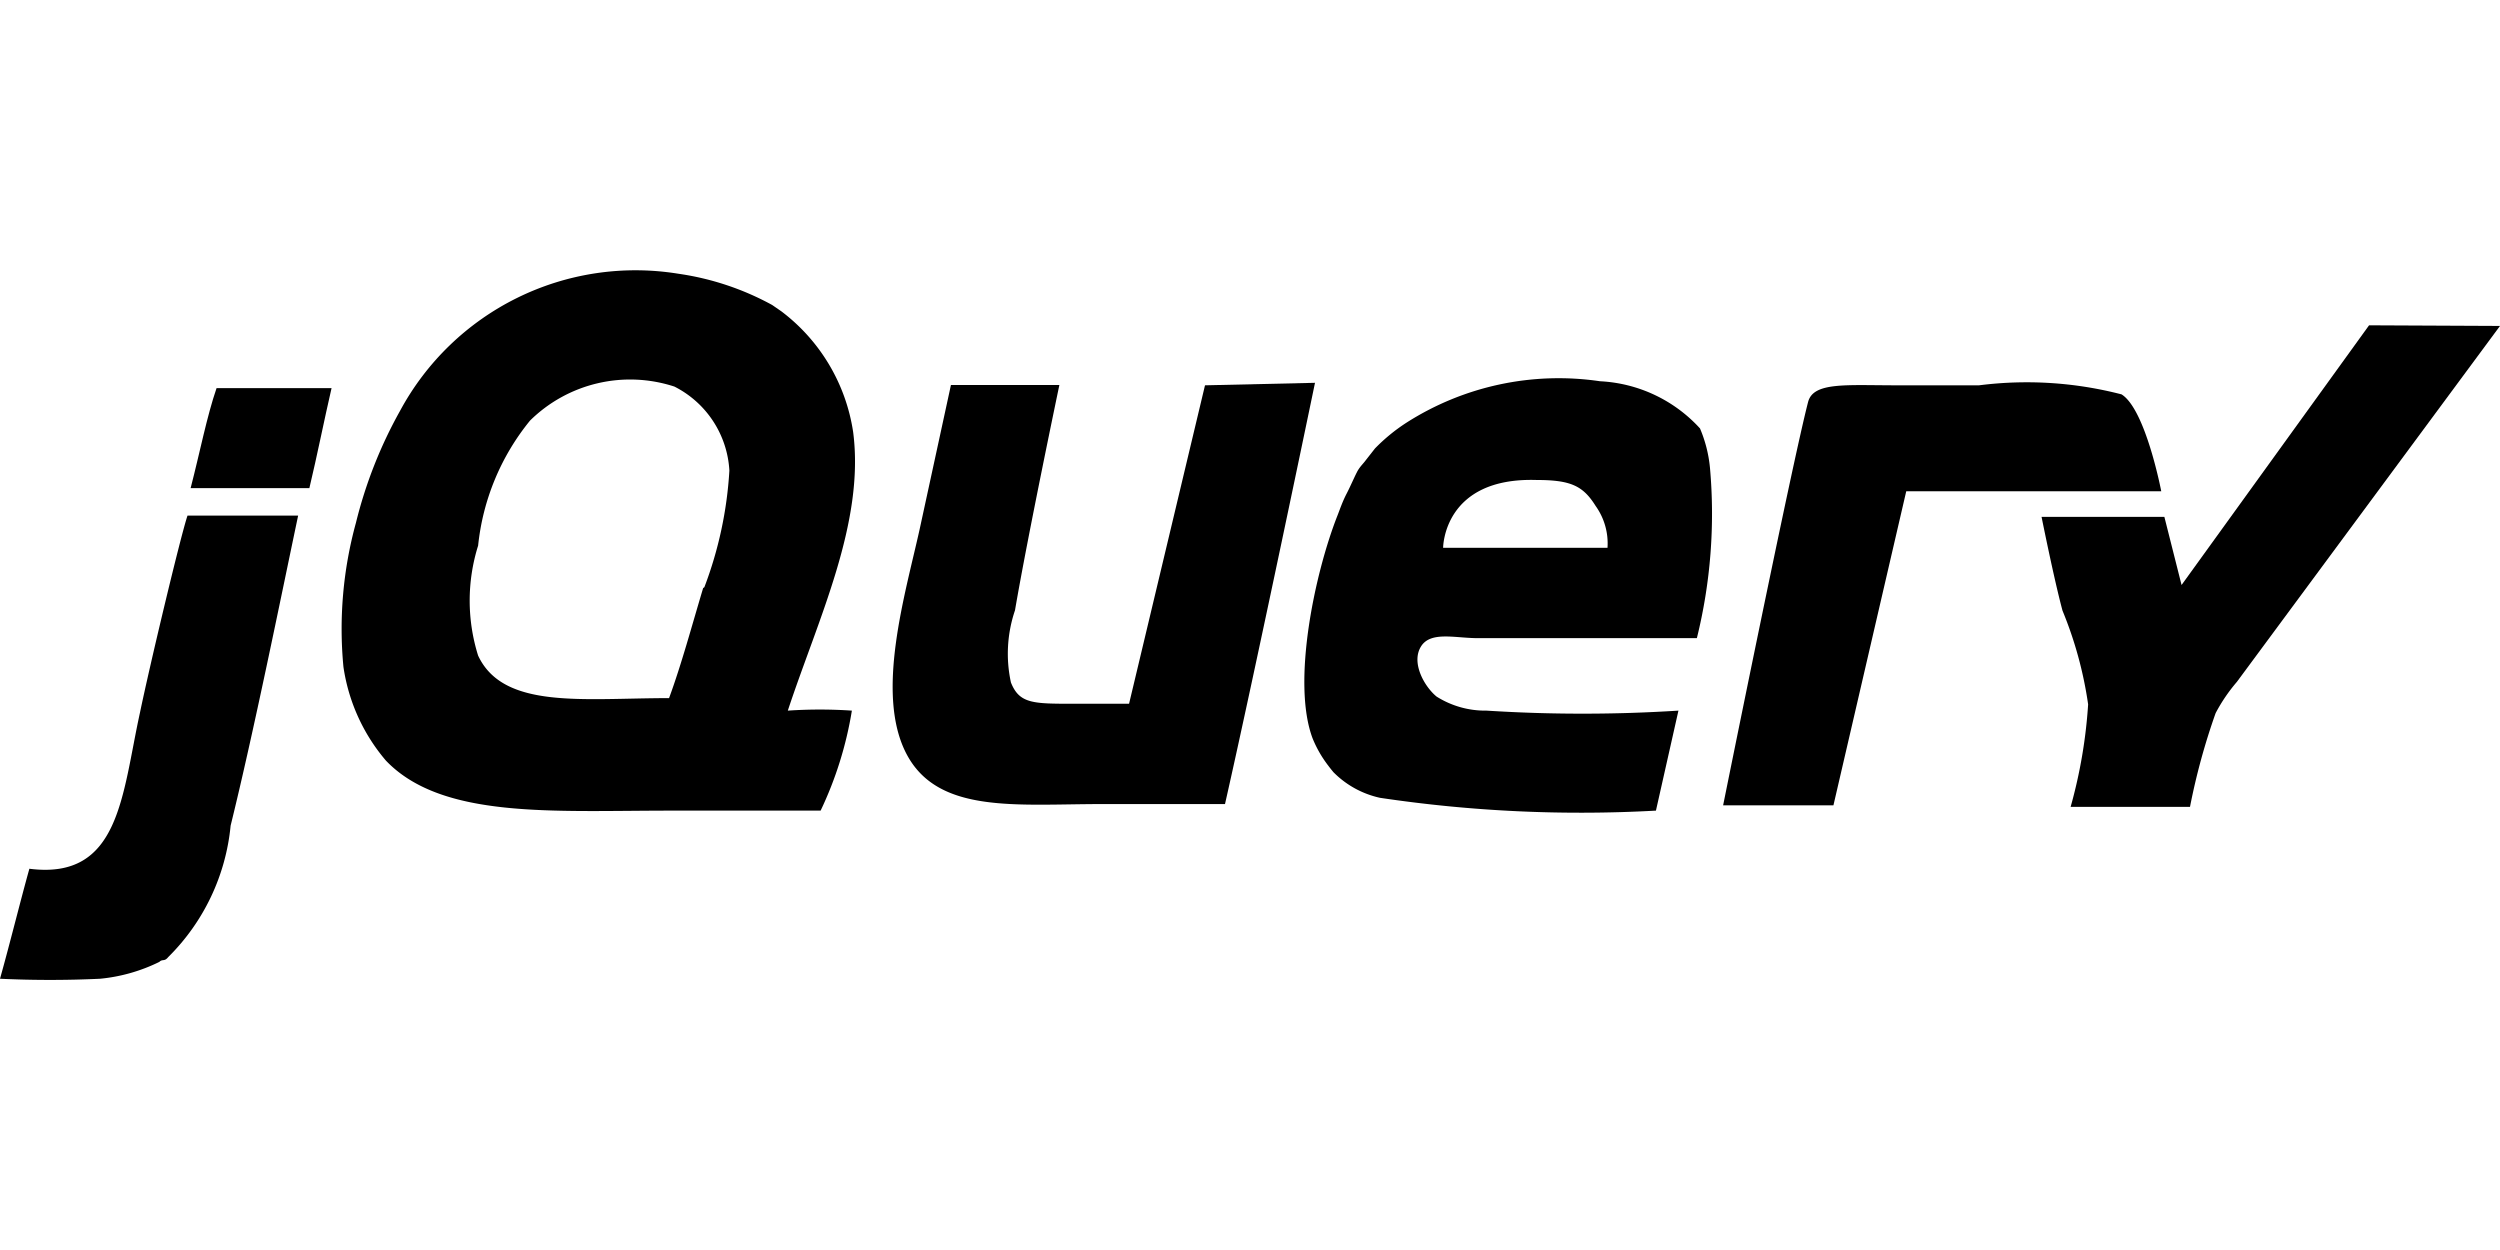
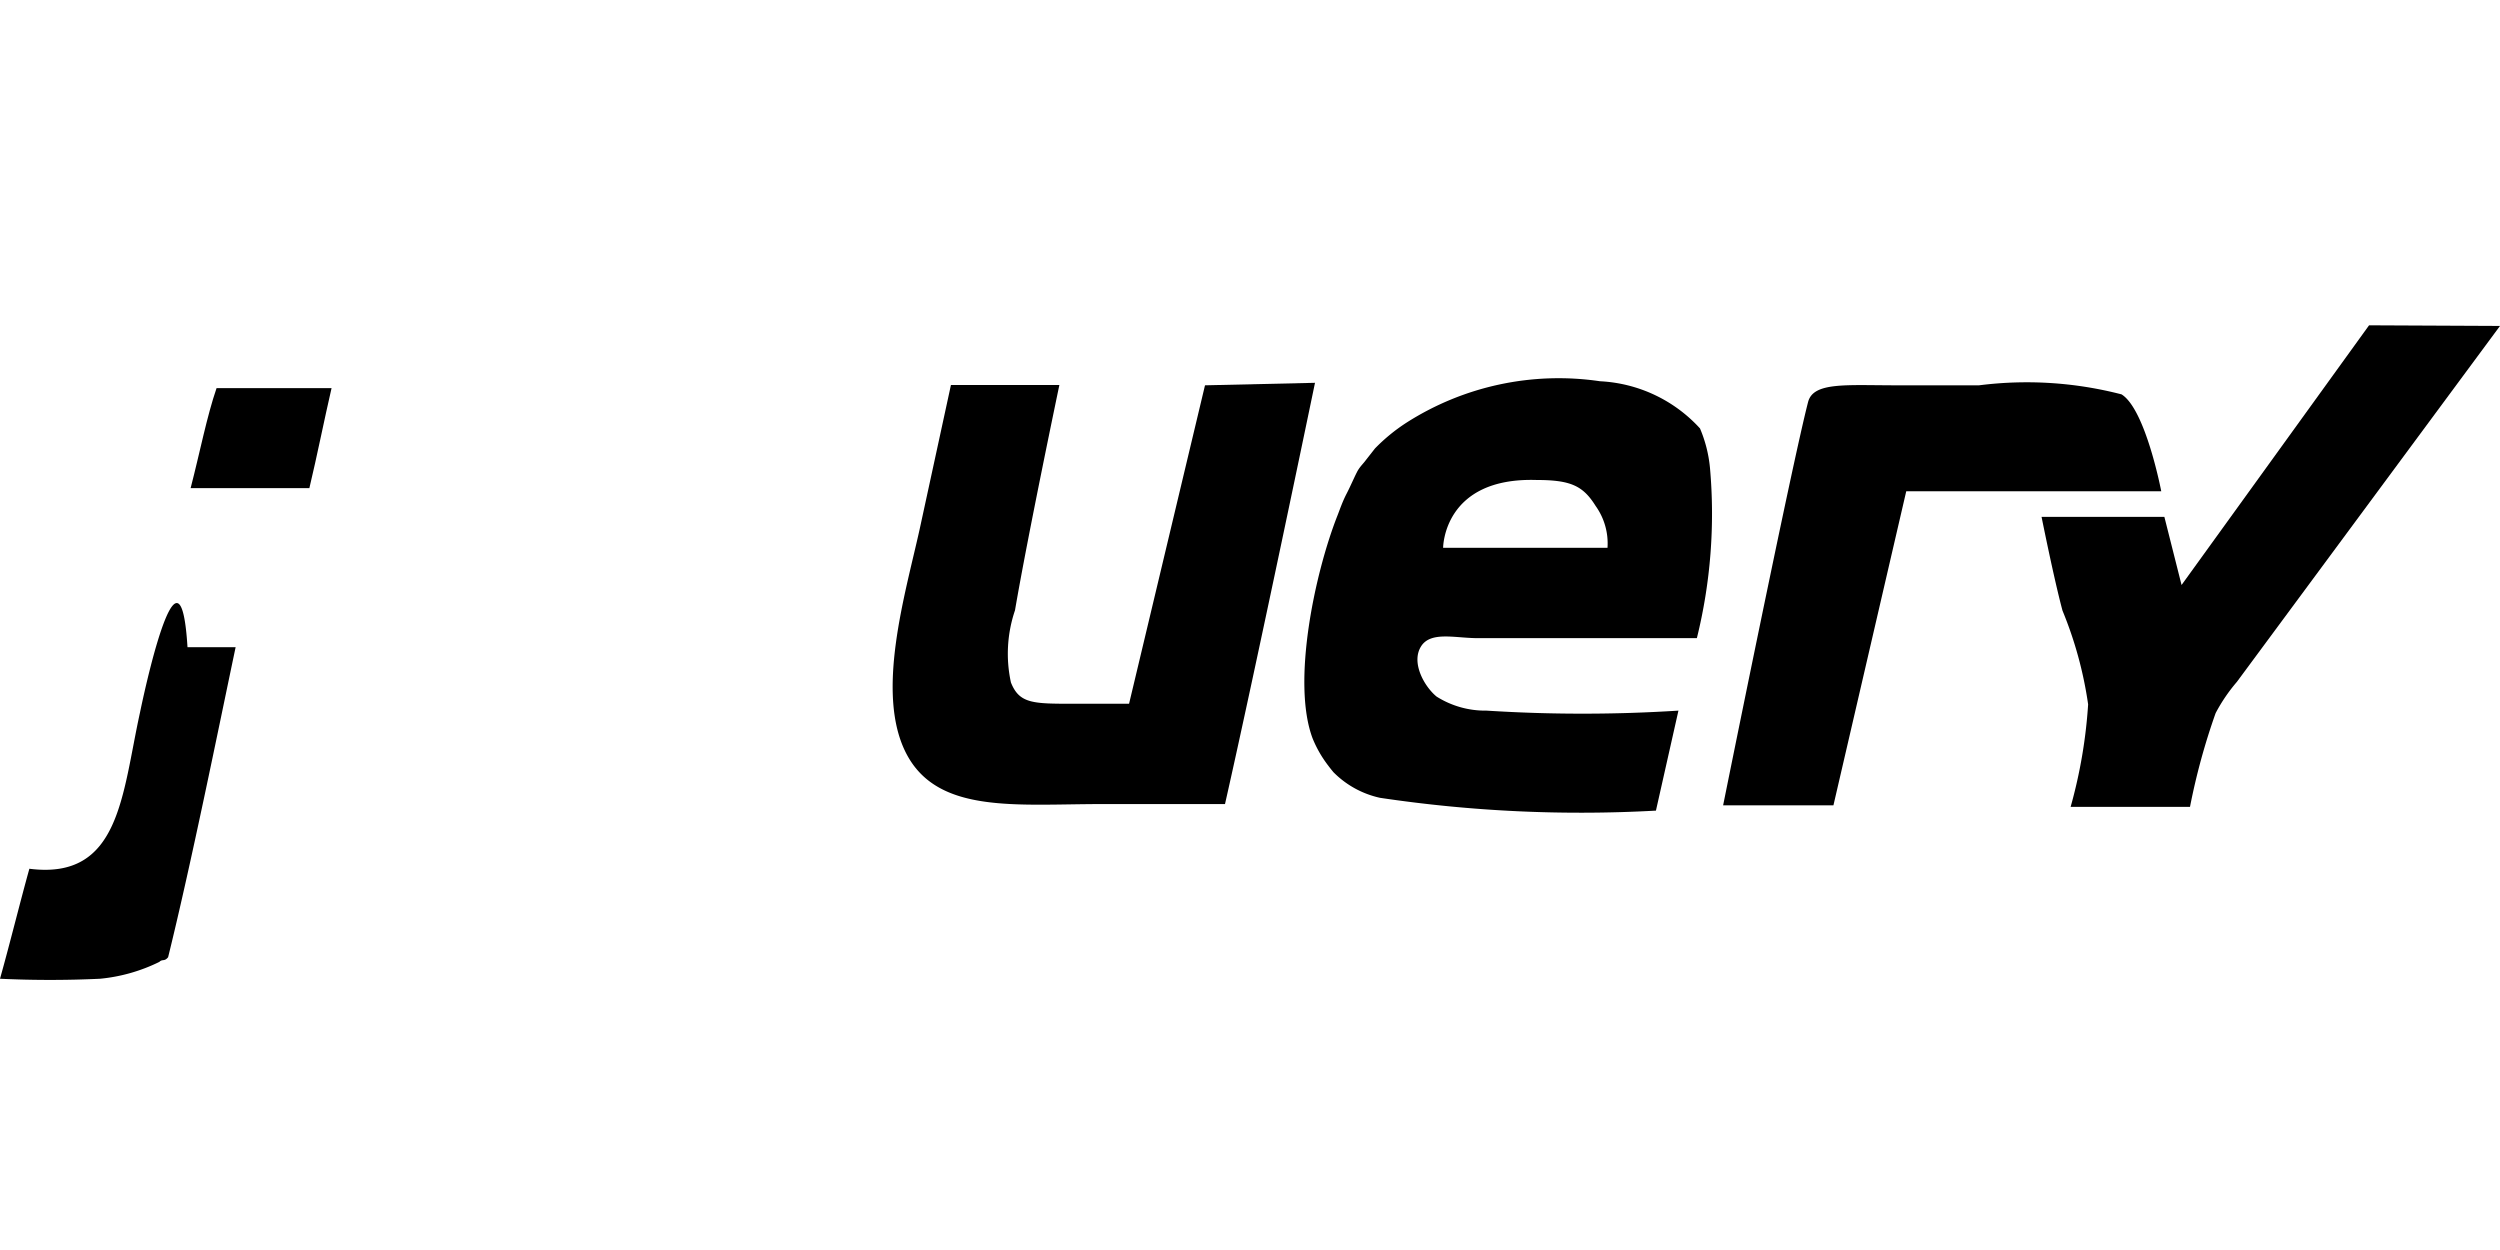
<svg xmlns="http://www.w3.org/2000/svg" id="a57703e2-43fd-4695-b25f-8bfd32dc6964" data-name="bf75ff66-cd8e-40ae-b5ab-01160f6d2fa0" width="80" height="40" viewBox="0 0 80 22.76">
  <path d="M75.81,1.79l-6,8.31-.55-2.18H65.33s.4,2,.67,3a12.52,12.52,0,0,1,.82,3,15.85,15.85,0,0,1-.56,3.28h3.82a21,21,0,0,1,.82-3,5.38,5.38,0,0,1,.68-1L80,1.81Z" fill-rule="evenodd" />
  <path d="M67.89,4a12.09,12.09,0,0,0-4.56-.29H60.67c-1.6,0-2.64-.11-2.81.53-.52,2-2.72,12.91-2.72,12.91h3.53L61,7.1h8.16S68.66,4.48,67.89,4Z" fill-rule="evenodd" />
  <path d="M54.4,5.09a4.64,4.64,0,0,0-3.2-1.51A9.05,9.05,0,0,0,45,4.91a5.78,5.78,0,0,0-1,.82l-.29.37c-.08.11-.17.19-.25.32s-.23.49-.37.76-.22.52-.3.72C42.08,9.71,41.33,13.2,42,15a3.72,3.72,0,0,0,.38.71c.09.13.19.26.29.38a3,3,0,0,0,1.49.82,43.47,43.47,0,0,0,8.83.41l.72-3.2a48.38,48.38,0,0,1-6.14,0,2.91,2.91,0,0,1-1.6-.45c-.39-.32-.82-1.08-.5-1.6s1.15-.25,1.91-.27H54.3a16.59,16.59,0,0,0,.42-5.44A4.25,4.25,0,0,0,54.4,5.09Zm-3,3.82H46.18s0-2.27,3-2.17c1.09,0,1.48.19,1.88.83A2.06,2.06,0,0,1,51.44,8.91Z" fill-rule="evenodd" />
  <path d="M38.56,3.71,36.13,13.9H34.35c-1.29,0-1.73,0-2-.68a4.32,4.32,0,0,1,.13-2.31c.41-2.4,1.42-7.21,1.42-7.21l-3.47,0s-.67,3.09-1,4.61c-.47,2.12-1.43,5.28-.42,7.2s3.51,1.6,6.26,1.6h3.93c1-4.42,2.88-13.48,2.88-13.48Z" fill-rule="evenodd" />
-   <path d="M27.3,5.2A5.94,5.94,0,0,0,25,1.34l-.29-.2a8.86,8.86,0,0,0-3-1A8.56,8.56,0,0,0,12.8,4.53a14.35,14.35,0,0,0-1.41,3.58,12.8,12.8,0,0,0-.4,4.61,5.94,5.94,0,0,0,1.36,3c1.79,1.87,5.33,1.6,9.11,1.6h4.8a11.85,11.85,0,0,0,1-3.2,15.28,15.28,0,0,0-2.05,0C26.18,11.18,27.68,8.11,27.3,5.2Zm-4.8,5c-.36,1.2-.69,2.43-1.09,3.52-2.75,0-5.3.37-6.11-1.36a5.87,5.87,0,0,1,0-3.52,7.56,7.56,0,0,1,1.66-4,4.56,4.56,0,0,1,4.62-1.09,3.21,3.21,0,0,1,1.76,2.69,12.56,12.56,0,0,1-.8,3.73Z" fill-rule="evenodd" />
  <path d="M6.1,7H9.9c.24-1,.48-2.21.71-3.2H6.93C6.62,4.7,6.4,5.84,6.1,7Z" fill-rule="evenodd" />
-   <path d="M4.48,14.18c-.58,2.64-.64,5.37-3.54,5-.28,1-.62,2.38-.94,3.52,1.07.05,2.13.05,3.2,0a5.46,5.46,0,0,0,1.9-.54c.1-.1.16,0,.28-.15a6.84,6.84,0,0,0,2-4.21c.74-3,1.6-7.26,2.16-9.92H6C5.78,8.53,4.8,12.64,4.48,14.18Z" fill-rule="evenodd" />
+   <path d="M4.48,14.18c-.58,2.64-.64,5.37-3.54,5-.28,1-.62,2.38-.94,3.52,1.07.05,2.13.05,3.2,0a5.46,5.46,0,0,0,1.9-.54c.1-.1.16,0,.28-.15c.74-3,1.6-7.26,2.16-9.92H6C5.78,8.53,4.8,12.64,4.48,14.18Z" fill-rule="evenodd" />
</svg>